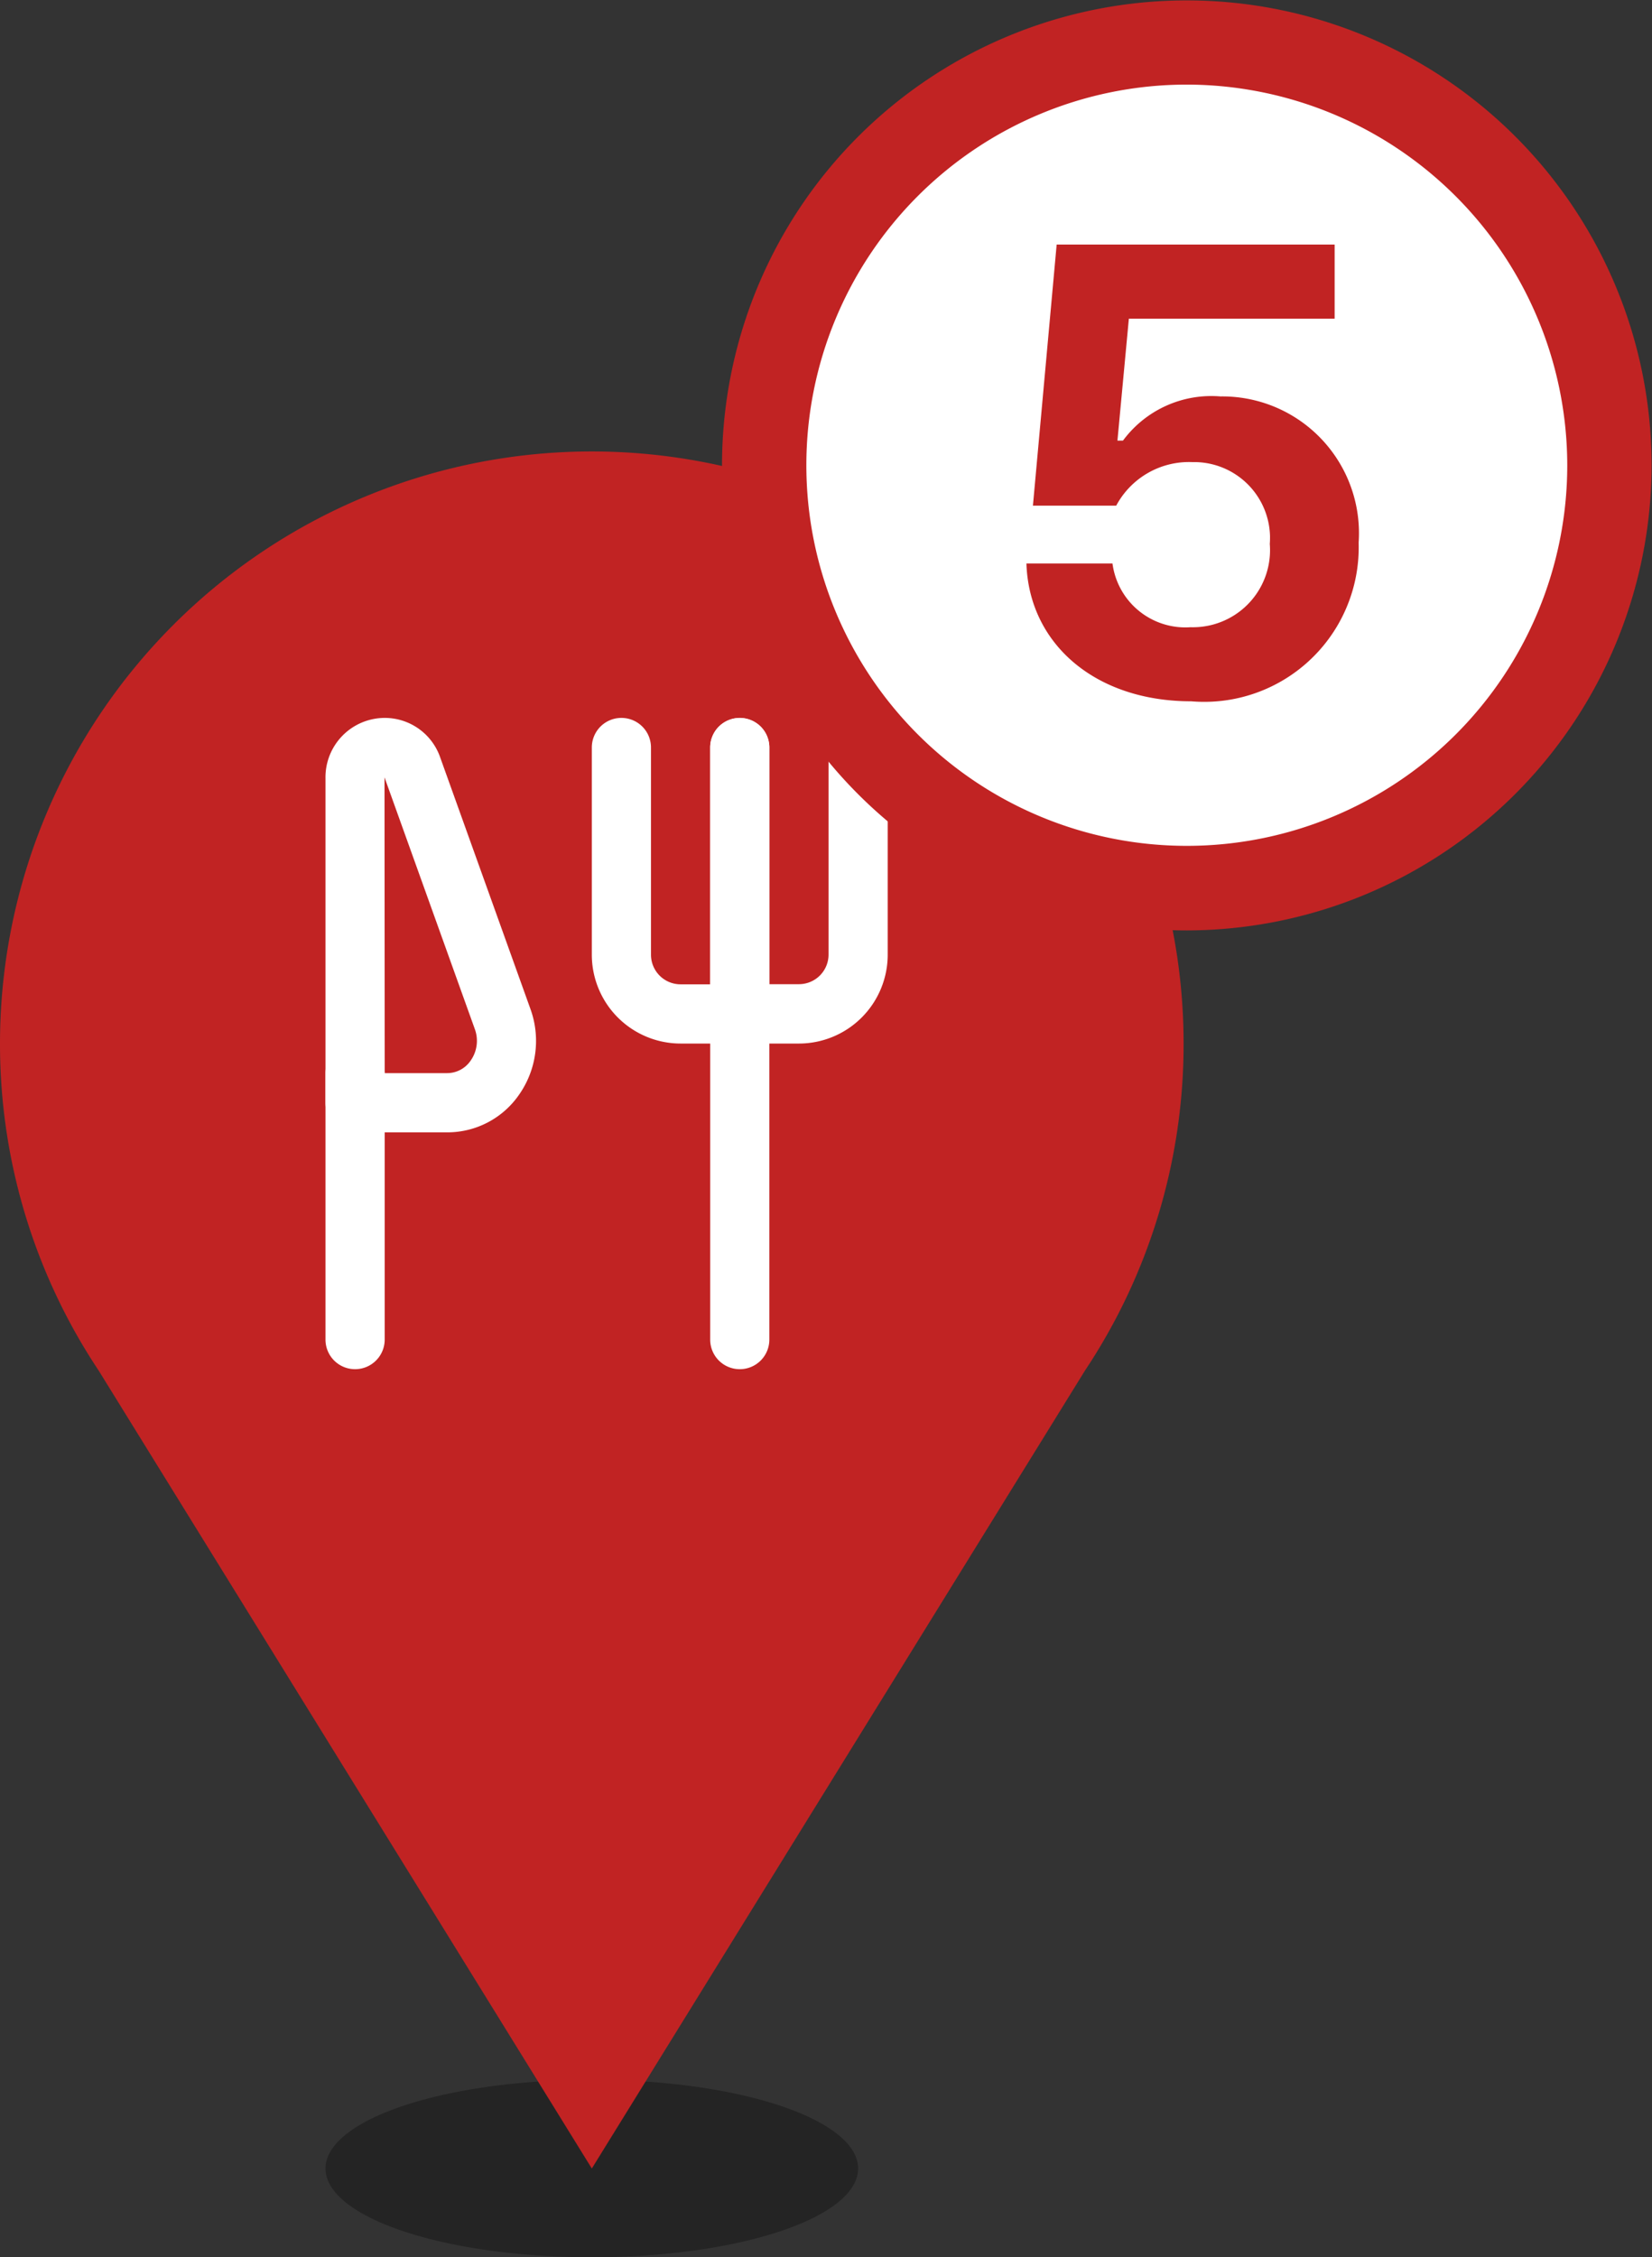
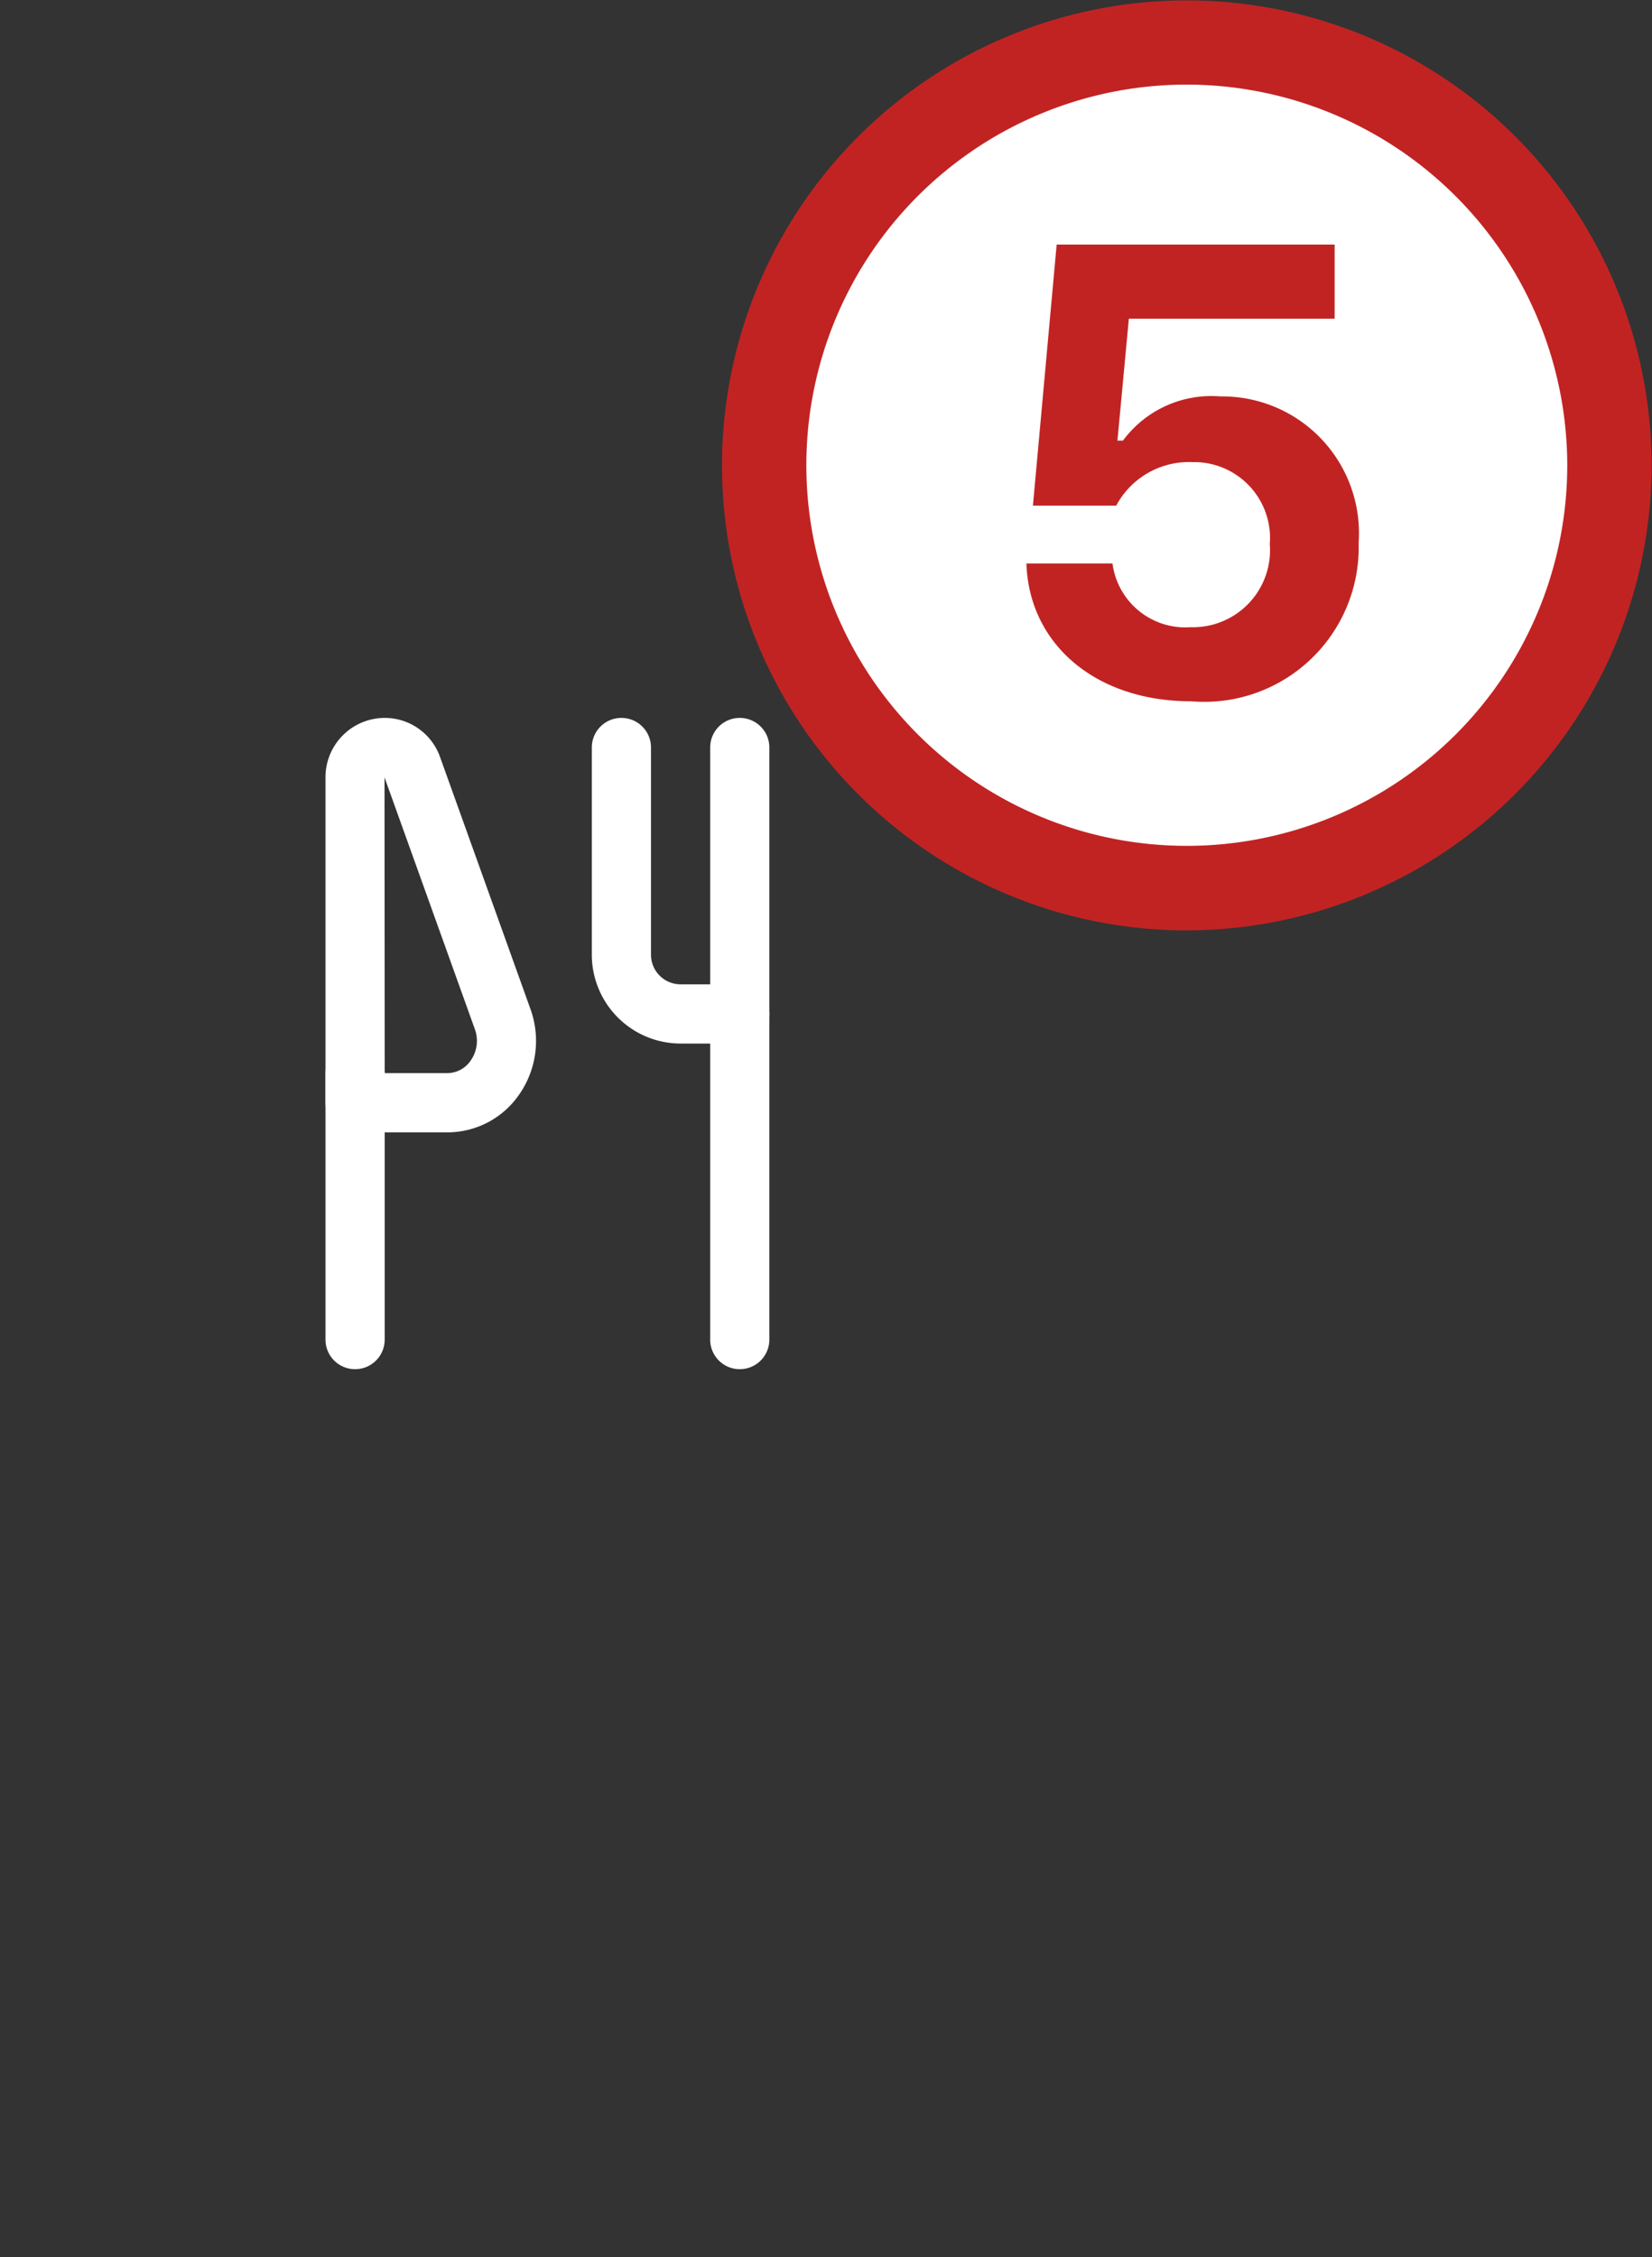
<svg xmlns="http://www.w3.org/2000/svg" width="36.609" height="50" viewBox="0 0 36.609 50">
  <rect x="0" y="0" width="36.609" height="50" fill="#333333" stroke="none" />
  <g id="グループ_7636" data-name="グループ 7636" transform="translate(-753 -209.351)">
    <g id="マップ_アイコン_レストラン" transform="translate(753 219.351)">
      <g id="グループ_3021" data-name="グループ 3021" transform="translate(1626.136 -694.5)" opacity="0.3">
-         <ellipse id="楕円形_136" data-name="楕円形 136" cx="5.902" cy="1.967" rx="5.902" ry="1.967" transform="translate(-1618.923 730.566)" />
-       </g>
+         </g>
      <g id="グループ_3022" data-name="グループ 3022" transform="translate(1626.136 -694.5)">
-         <path id="パス_1142" data-name="パス 1142" d="M-1613.021,694.5a13.115,13.115,0,0,0-13.115,13.115,13.045,13.045,0,0,0,2.188,7.246l10.927,17.672,10.927-17.672a13.044,13.044,0,0,0,2.187-7.246A13.114,13.114,0,0,0-1613.021,694.5Z" fill="#c12323" />
-       </g>
+         </g>
      <g id="グループ_3029" data-name="グループ 3029" transform="translate(1626.136 -694.5)">
        <g id="グループ_3023" data-name="グループ 3023">
          <path id="パス_1143" data-name="パス 1143" d="M-1618.267,714.828a.655.655,0,0,1-.656-.656v-5.9a.655.655,0,0,1,.656-.655.656.656,0,0,1,.656.655v5.9A.656.656,0,0,1-1618.267,714.828Z" fill="#fff" />
        </g>
        <g id="グループ_3024" data-name="グループ 3024">
          <path id="パス_1144" data-name="パス 1144" d="M-1609.743,714.828a.655.655,0,0,1-.655-.656v-7.213a.655.655,0,0,1,.655-.656.656.656,0,0,1,.656.656v7.213A.655.655,0,0,1-1609.743,714.828Z" fill="#fff" />
        </g>
        <g id="グループ_3025" data-name="グループ 3025">
          <path id="パス_1145" data-name="パス 1145" d="M-1609.743,707.615h-1.311a1.969,1.969,0,0,1-1.967-1.967v-4.591a.655.655,0,0,1,.655-.655.655.655,0,0,1,.656.655v4.591a.656.656,0,0,0,.656.655h.656v-5.246a.655.655,0,0,1,.655-.655.655.655,0,0,1,.656.655v5.9A.656.656,0,0,1-1609.743,707.615Z" fill="#fff" />
        </g>
        <g id="グループ_3026" data-name="グループ 3026">
-           <path id="パス_1146" data-name="パス 1146" d="M-1608.431,707.615h-1.312a.655.655,0,0,1-.655-.656v-5.9a.655.655,0,0,1,.655-.655.655.655,0,0,1,.656.655V706.3h.656a.656.656,0,0,0,.656-.655v-4.591a.655.655,0,0,1,.655-.655.655.655,0,0,1,.656.655v4.591A1.969,1.969,0,0,1-1608.431,707.615Z" fill="#fff" />
-         </g>
+           </g>
        <g id="グループ_3027" data-name="グループ 3027">
          <path id="パス_1147" data-name="パス 1147" d="M-1616.225,709.582h-2.042a.655.655,0,0,1-.656-.656v-7.183a1.315,1.315,0,0,1,1.092-1.322,1.3,1.3,0,0,1,1.451.859l2,5.573a2.076,2.076,0,0,1-.252,1.893A1.931,1.931,0,0,1-1616.225,709.582Zm-1.386-.656h0Zm0-.656h1.386a.63.63,0,0,0,.52-.279.759.759,0,0,0,.09-.7l-2-5.572Z" fill="#fff" />
        </g>
        <g id="グループ_3028" data-name="グループ 3028">
          <rect id="長方形_762" data-name="長方形 762" width="15.738" height="15.738" transform="translate(-1620.89 699.746)" fill="none" />
        </g>
      </g>
    </g>
    <g id="グループ_7533" data-name="グループ 7533" transform="translate(574 75.351)">
      <circle id="楕円形_454" data-name="楕円形 454" cx="9.368" cy="9.368" r="9.368" transform="translate(195.937 134.937)" fill="#fff" />
      <g id="グループ_7471" data-name="グループ 7471" transform="translate(195 134)">
        <g id="楕円形_428-5" data-name="楕円形 428-5">
          <g id="グループ_7487" data-name="グループ 7487">
            <path id="パス_8868" data-name="パス 8868" d="M668.8,393.609a10.3,10.3,0,1,1,10.3-10.3A10.317,10.317,0,0,1,668.8,393.609Zm0-18.735a8.431,8.431,0,1,0,8.431,8.431A8.441,8.441,0,0,0,668.8,374.874Z" transform="translate(-658.5 -373)" fill="#c12323" />
          </g>
        </g>
        <g id="パス_8866" data-name="パス 8866" transform="translate(6.741 5.417)">
          <path id="パス_8869" data-name="パス 8869" d="M669.606,389.253a3.423,3.423,0,0,0,3.7-3.128,3.553,3.553,0,0,0,.01-.386,3.029,3.029,0,0,0-2.811-3.232c-.084-.006-.167-.008-.251-.007a2.436,2.436,0,0,0-2.16.978h-.123l.253-2.7h4.56v-1.642h-6.16l-.526,5.783h1.846a1.828,1.828,0,0,1,1.687-.964,1.682,1.682,0,0,1,1.721,1.64c0,.058,0,.115-.005.172a1.708,1.708,0,0,1-1.565,1.84,1.753,1.753,0,0,1-.192.005,1.628,1.628,0,0,1-1.729-1.412h-1.907C666.01,387.968,667.466,389.253,669.606,389.253Z" transform="translate(-665.949 -379.136)" fill="#c12323" />
        </g>
      </g>
    </g>
  </g>
</svg>